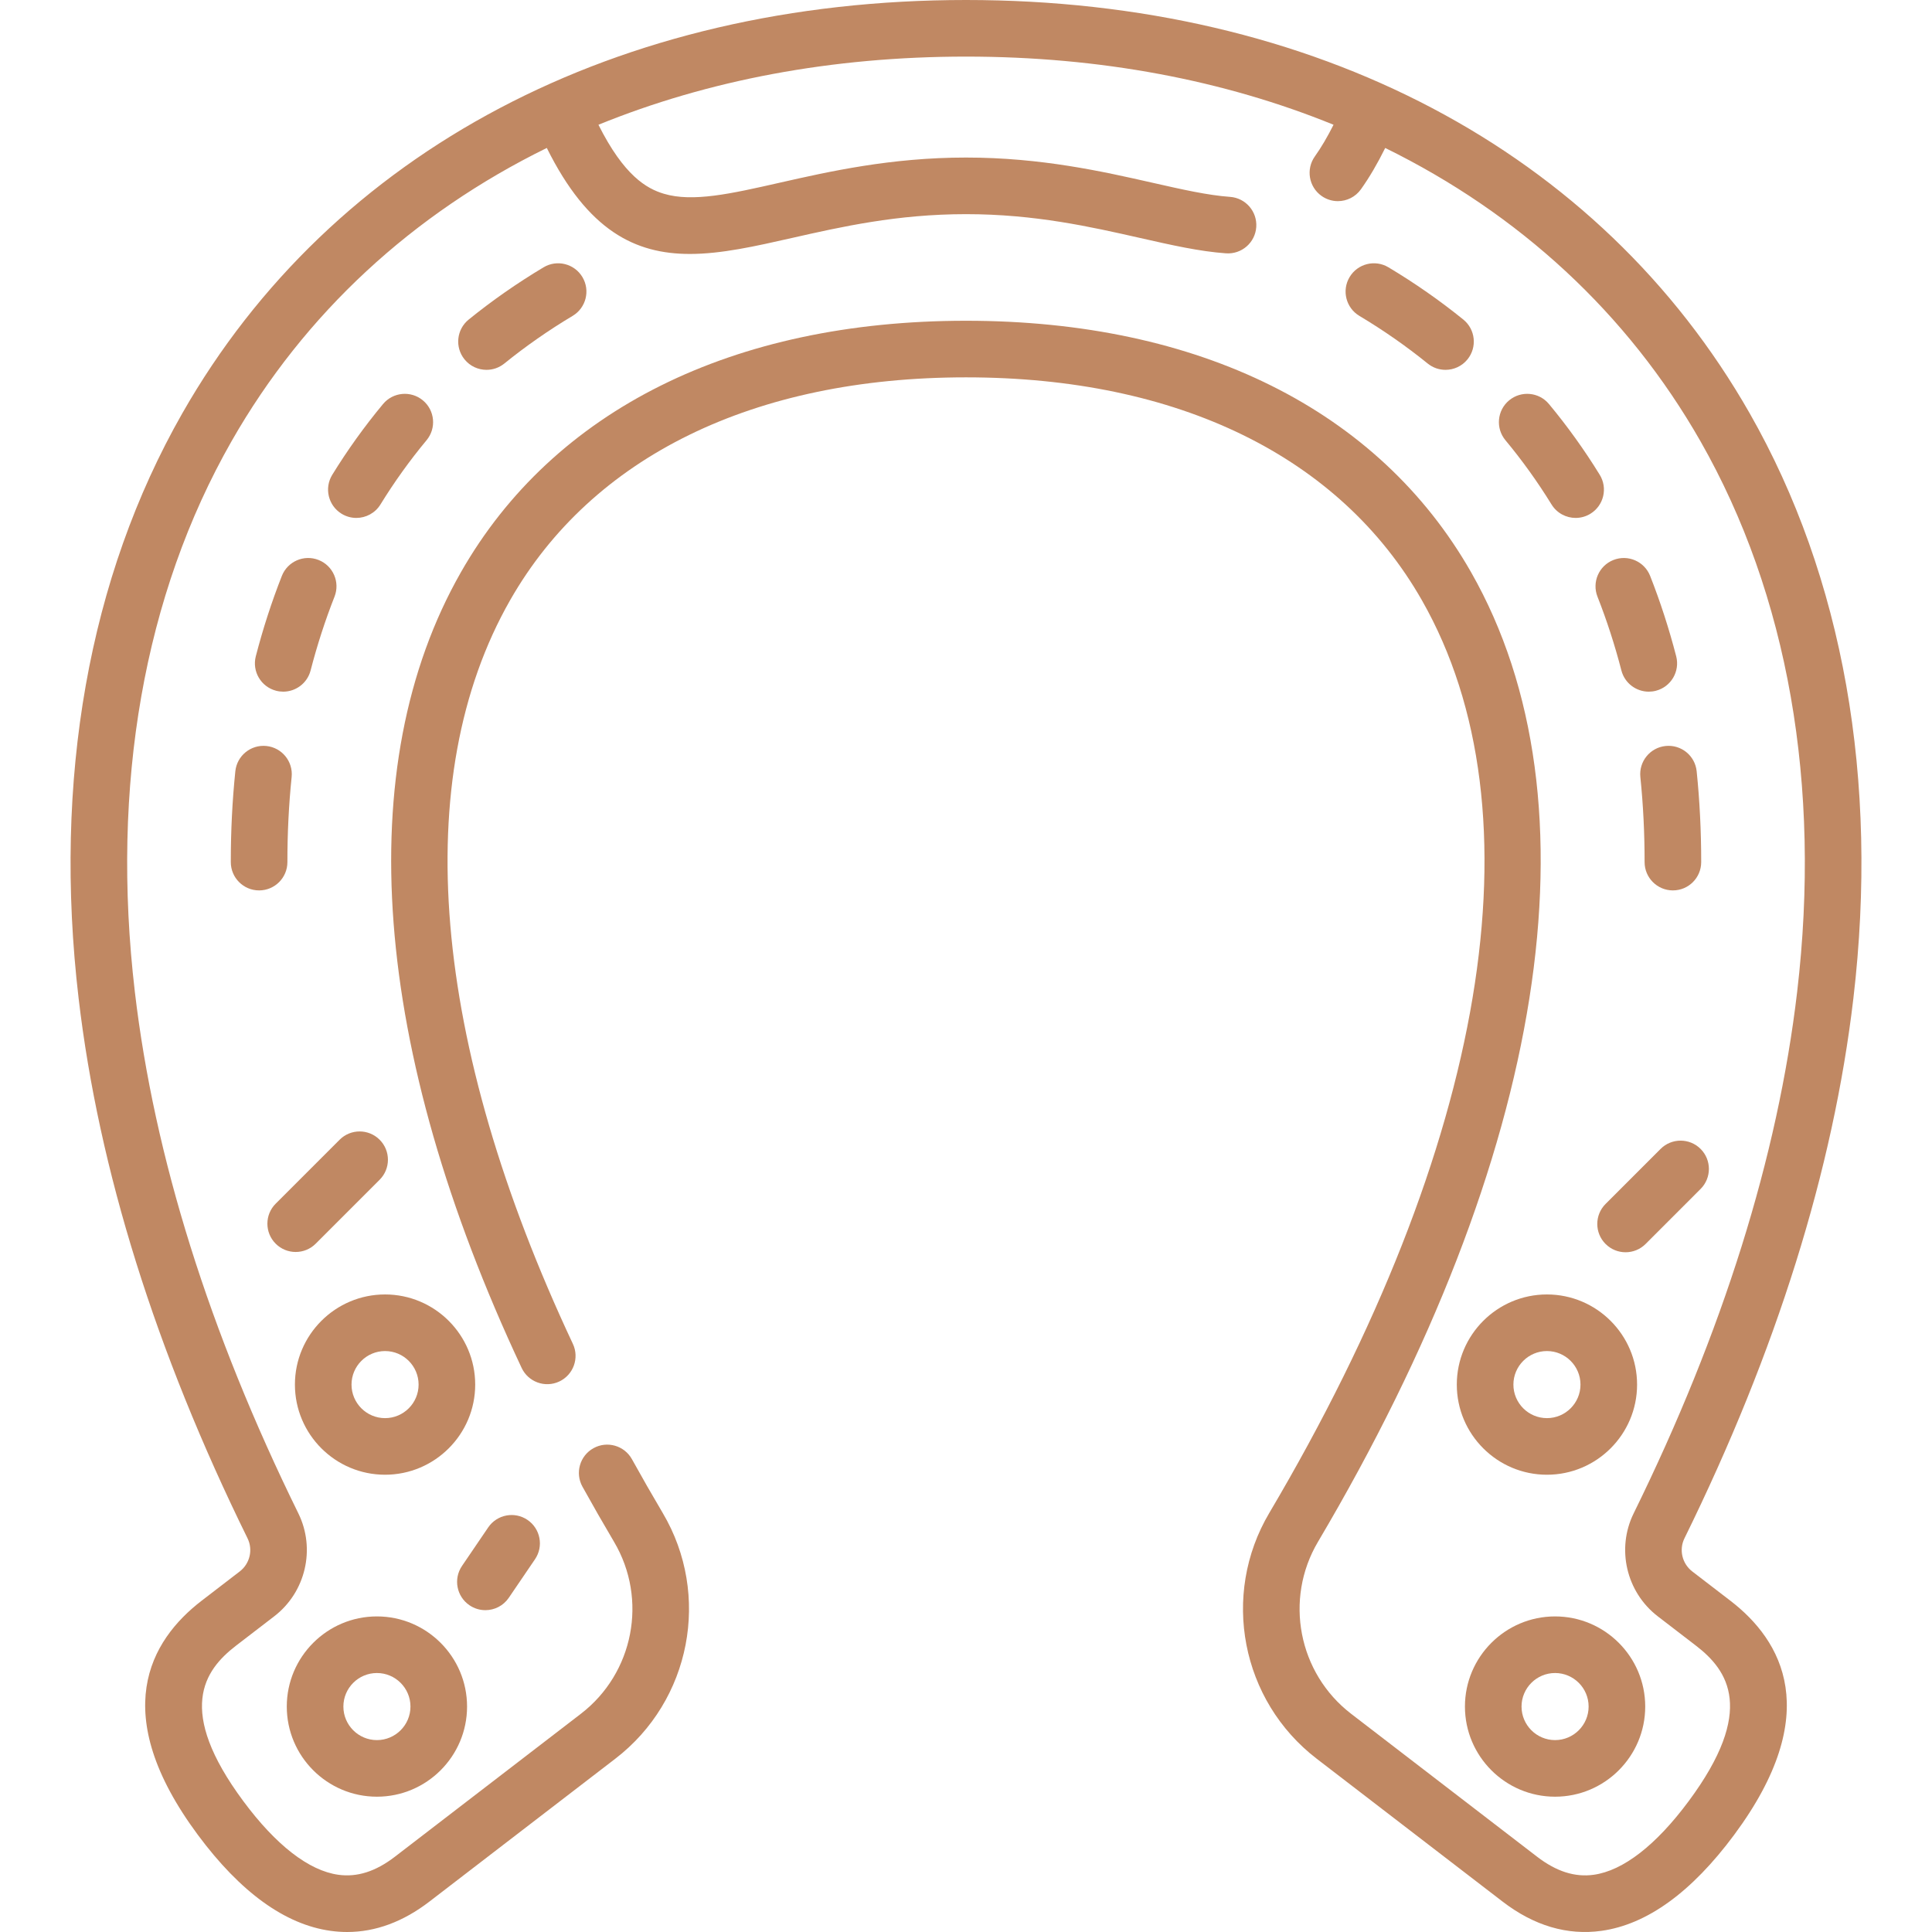
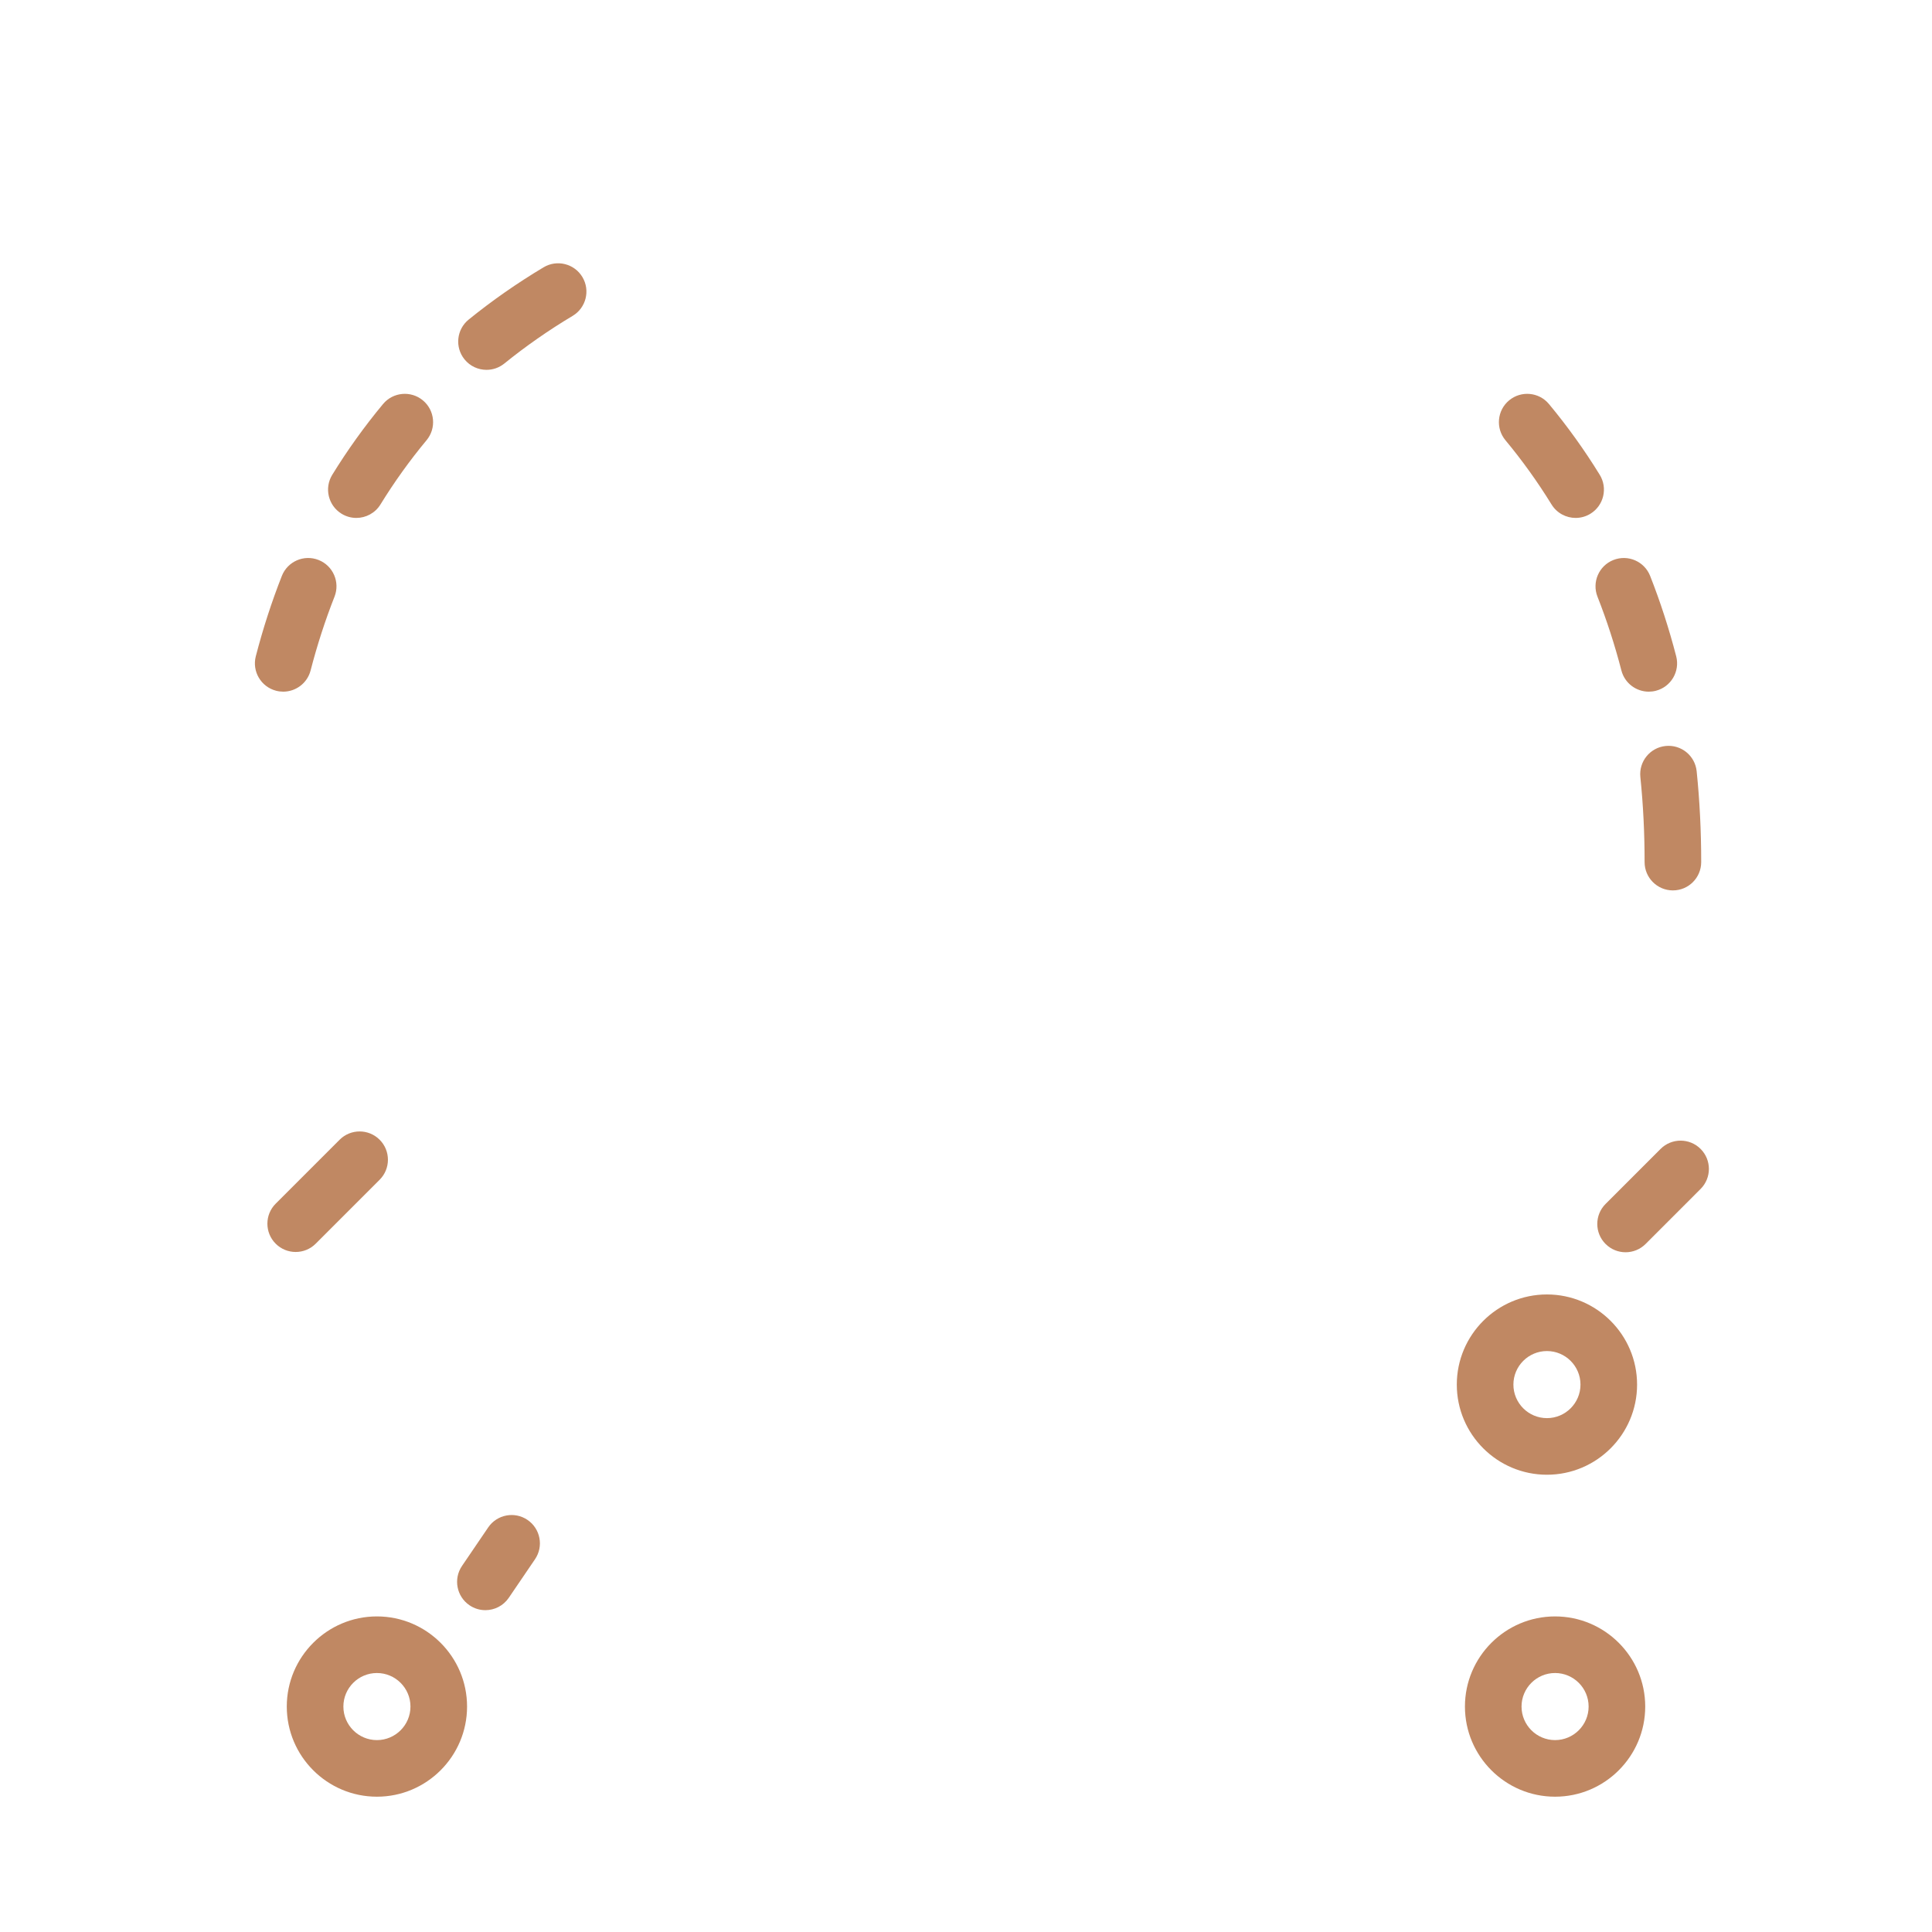
<svg xmlns="http://www.w3.org/2000/svg" version="1.1" width="512" height="512" x="0" y="0" viewBox="0 0 512.001 512.001" style="enable-background:new 0 0 512 512" xml:space="preserve" class="">
  <g>
    <g>
      <g>
        <g>
-           <path d="M62.366,204.389c-0.803,7.809-1.207,15.912-1.201,24.085c0.003,4.14,3.36,7.494,7.5,7.494h0.006     c4.142-0.003,7.497-3.363,7.494-7.506c-0.006-7.658,0.372-15.241,1.123-22.538c0.424-4.12-2.573-7.805-6.693-8.229     C66.477,197.274,62.791,200.268,62.366,204.389z" fill="#c08863" data-original="#000000" style="" />
          <path d="M84.419,148.399c-3.857-1.521-8.209,0.376-9.727,4.23c-2.688,6.825-5.01,13.987-6.901,21.287     c-1.038,4.01,1.37,8.102,5.38,9.142c0.631,0.163,1.264,0.241,1.886,0.241c3.336,0,6.38-2.242,7.256-5.621     c1.738-6.712,3.871-13.291,6.337-19.553C90.167,154.272,88.273,149.917,84.419,148.399z" fill="#c08863" data-original="#000000" style="" />
-           <path d="M491.162,264.619c6.811-58.003-2.692-111.635-27.482-155.102C423.984,39.918,348.289,0,256.001,0     S88.017,39.918,48.321,109.517c-24.79,43.468-34.293,97.1-27.482,155.102c5.327,45.359,20.389,93.491,44.767,143.062     c1.483,3.017,0.613,6.702-2.069,8.765l-10.125,7.781c-13.657,10.495-24.912,29.78-0.97,62.047     c11.269,15.186,23.091,23.738,35.138,25.418c1.481,0.207,2.956,0.31,4.424,0.31c7.509,0,14.821-2.7,21.792-8.059l49.277-37.871     c20.019-15.385,25.421-43.372,12.565-65.101c-2.804-4.739-5.55-9.536-8.164-14.258c-2.006-3.623-6.569-4.938-10.194-2.929     c-3.624,2.006-4.934,6.57-2.929,10.194c2.683,4.846,5.501,9.768,8.377,14.63c8.999,15.209,5.217,34.801-8.796,45.57     l-49.277,37.871c-5.096,3.917-10,5.486-15.004,4.785c-7.803-1.088-16.504-7.831-25.162-19.499     c-17.887-24.104-10.431-34.689-1.937-41.217l10.125-7.781c8.327-6.4,11.014-17.871,6.39-27.276     c-23.624-48.036-38.202-94.53-43.329-138.192c-6.436-54.798,2.422-105.256,25.613-145.921     c19.376-33.973,48.112-60.333,83.558-77.737C155.826,61.189,168.36,67.3,182.822,67.3c8.346,0,17.337-2.036,27.024-4.229     c13.08-2.962,27.904-6.319,46.155-6.319c18.25,0,33.075,3.357,46.154,6.318c8.449,1.914,15.746,3.566,22.753,4.065     c4.145,0.284,7.72-2.817,8.014-6.949c0.293-4.132-2.818-7.72-6.949-8.014c-5.87-0.417-12.652-1.952-20.504-3.731     c-13.161-2.98-29.54-6.689-49.468-6.689c-19.928,0-36.308,3.709-49.468,6.689c-12.818,2.904-22.944,5.195-30.595,2.908     c-4.599-1.374-10.571-4.794-17.343-18.285C187.58,21.246,220.461,15,256.001,15c35.538,0,68.417,6.245,97.4,18.062     c-1.628,3.237-3.284,6.05-4.953,8.394c-2.402,3.374-1.613,8.057,1.762,10.459c1.319,0.938,2.838,1.391,4.342,1.391     c2.345,0,4.654-1.097,6.117-3.152c2.241-3.148,4.366-6.77,6.428-10.94c35.445,17.405,64.178,43.764,83.554,77.735     c23.191,40.665,32.049,91.123,25.613,145.921c-5.127,43.662-19.705,90.156-43.329,138.192c-4.624,9.405-1.938,20.876,6.39,27.276     l10.125,7.782c8.494,6.527,15.95,17.111-1.936,41.216c-8.658,11.668-17.359,18.411-25.162,19.499     c-4.996,0.699-9.907-0.869-15.004-4.785l-49.277-37.871c-14.013-10.77-17.795-30.361-8.796-45.571     c60.546-102.357,75.332-196.022,40.569-256.979c-24.506-42.965-72.038-66.626-133.843-66.626s-109.337,23.662-133.843,66.626     c-29.335,51.438-23.624,126.33,16.082,210.882c1.763,3.75,6.227,5.36,9.977,3.601c3.749-1.761,5.361-6.228,3.601-9.977     c-37.573-80.009-43.478-149.998-16.631-197.074c21.723-38.084,64.628-59.059,120.813-59.059s99.091,20.975,120.813,59.059     c32.02,56.146,17.276,144.318-40.45,241.909c-12.855,21.729-7.453,49.717,12.565,65.101l49.277,37.871     c8.335,6.406,17.161,9.011,26.216,7.749c12.047-1.68,23.869-10.231,35.138-25.418c23.942-32.267,12.688-51.552-0.97-62.047     l-10.125-7.781c-2.683-2.063-3.553-5.748-2.069-8.765C470.773,358.11,485.835,309.978,491.162,264.619z" fill="#c08863" data-original="#000000" style="" />
-           <path d="M102.045,390.82c13.172,0,23.888-10.716,23.888-23.888c0-13.172-10.716-23.889-23.888-23.889     s-23.889,10.717-23.889,23.889C78.156,380.104,88.873,390.82,102.045,390.82z M102.045,358.044c4.9,0,8.888,3.987,8.888,8.889     c0,4.9-3.987,8.888-8.888,8.888s-8.889-3.987-8.889-8.888C93.156,362.031,97.144,358.044,102.045,358.044z" fill="#c08863" data-original="#000000" style="" />
          <path d="M78.361,331.788c1.919,0,3.839-0.732,5.303-2.196l16.945-16.944c2.93-2.929,2.93-7.678,0.001-10.606     c-2.93-2.929-7.679-2.93-10.606-0.001l-16.945,16.944c-2.93,2.929-2.93,7.678-0.001,10.607     C74.522,331.056,76.441,331.788,78.361,331.788z" fill="#c08863" data-original="#000000" style="" />
          <path d="M90.51,136.142c1.226,0.755,2.583,1.114,3.925,1.114c2.518,0,4.978-1.268,6.394-3.569     c3.668-5.959,7.777-11.685,12.214-17.02c2.649-3.186,2.214-7.914-0.971-10.563c-3.185-2.647-7.913-2.213-10.563,0.971     c-4.889,5.88-9.416,12.188-13.454,18.748C85.883,129.351,86.982,133.971,90.51,136.142z" fill="#c08863" data-original="#000000" style="" />
          <path d="M99.888,476.144c13.172,0,23.889-10.717,23.889-23.889c0-13.172-10.717-23.888-23.889-23.888     C86.716,428.369,76,439.085,76,452.256C76,465.428,86.716,476.144,99.888,476.144z M99.888,443.369     c4.901,0,8.889,3.987,8.889,8.888c0,4.901-3.987,8.889-8.889,8.889c-4.9,0-8.888-3.987-8.888-8.889     C91,447.355,94.987,443.369,99.888,443.369z" fill="#c08863" data-original="#000000" style="" />
          <path d="M128.933,98.013c1.658,0,3.328-0.548,4.718-1.674c5.645-4.574,11.735-8.823,18.104-12.628     c3.556-2.125,4.716-6.729,2.592-10.285c-2.124-3.555-6.729-4.715-10.285-2.592c-6.977,4.169-13.658,8.829-19.855,13.853     c-3.218,2.607-3.712,7.33-1.104,10.549C124.583,97.064,126.748,98.013,128.933,98.013z" fill="#c08863" data-original="#000000" style="" />
          <path d="M437.307,152.629c-1.518-3.854-5.871-5.748-9.727-4.229c-3.854,1.518-5.747,5.873-4.229,9.727     c2.466,6.259,4.598,12.837,6.337,19.552c0.876,3.379,3.92,5.621,7.256,5.621c0.622,0,1.255-0.078,1.886-0.241     c4.01-1.039,6.418-5.132,5.38-9.142C442.317,166.615,439.995,159.452,437.307,152.629z" fill="#c08863" data-original="#000000" style="" />
          <path d="M441.406,197.695c-4.12,0.424-7.117,4.108-6.693,8.229c0.751,7.297,1.129,14.88,1.123,22.538     c-0.003,4.143,3.353,7.503,7.494,7.506h0.006c4.14,0,7.497-3.354,7.5-7.494c0.006-8.173-0.398-16.276-1.201-24.085     C449.21,200.269,445.541,197.271,441.406,197.695z" fill="#c08863" data-original="#000000" style="" />
          <path d="M128.629,426.712c2.399,0,4.757-1.149,6.208-3.283l6.946-10.213c2.33-3.425,1.441-8.09-1.983-10.419     c-3.424-2.331-8.09-1.442-10.419,1.983l-6.946,10.213c-2.33,3.425-1.441,8.09,1.983,10.419     C125.709,426.291,127.177,426.712,128.629,426.712z" fill="#c08863" data-original="#000000" style="" />
          <path d="M410.492,107.075c-2.649-3.185-7.377-3.618-10.563-0.971c-3.185,2.648-3.619,7.377-0.971,10.563     c4.436,5.335,8.546,11.061,12.214,17.02c1.417,2.302,3.876,3.569,6.394,3.569c1.341,0,2.699-0.359,3.925-1.114     c3.527-2.171,4.627-6.791,2.455-10.318C419.908,119.263,415.381,112.955,410.492,107.075z" fill="#c08863" data-original="#000000" style="" />
          <path d="M450.679,315.083c2.929-2.929,2.929-7.678-0.001-10.606c-2.928-2.928-7.677-2.929-10.606,0.001l-14.579,14.58     c-2.929,2.929-2.929,7.678,0.001,10.607c1.464,1.464,3.384,2.196,5.303,2.196s3.839-0.732,5.304-2.197L450.679,315.083z" fill="#c08863" data-original="#000000" style="" />
-           <path d="M378.352,96.339c1.39,1.126,3.06,1.674,4.718,1.674c2.185,0,4.35-0.949,5.831-2.777     c2.608-3.219,2.114-7.941-1.103-10.549c-6.197-5.023-12.878-9.684-19.855-13.853c-3.555-2.123-8.161-0.963-10.285,2.592     c-2.124,3.556-0.964,8.16,2.592,10.285C366.616,87.516,372.707,91.765,378.352,96.339z" fill="#c08863" data-original="#000000" style="" />
          <path d="M409.956,343.044c-13.172,0-23.888,10.717-23.888,23.889c0,13.172,10.716,23.888,23.888,23.888     c13.172,0,23.889-10.716,23.889-23.888C433.845,353.761,423.128,343.044,409.956,343.044z M409.956,375.82     c-4.9,0-8.888-3.987-8.888-8.888c0-4.901,3.987-8.889,8.888-8.889c4.901,0,8.889,3.987,8.889,8.889     C418.845,371.833,414.857,375.82,409.956,375.82z" fill="#c08863" data-original="#000000" style="" />
          <path d="M388.225,452.256c0,13.172,10.717,23.889,23.889,23.889s23.888-10.717,23.888-23.889     c0-13.172-10.716-23.888-23.888-23.888C398.941,428.369,388.225,439.085,388.225,452.256z M421.001,452.256     c0,4.901-3.987,8.889-8.888,8.889c-4.901,0-8.889-3.987-8.889-8.889c0-4.9,3.987-8.888,8.889-8.888     C417.014,443.369,421.001,447.355,421.001,452.256z" fill="#c08863" data-original="#000000" style="" />
        </g>
      </g>
    </g>
    <g>
</g>
    <g>
</g>
    <g>
</g>
    <g>
</g>
    <g>
</g>
    <g>
</g>
    <g>
</g>
    <g>
</g>
    <g>
</g>
    <g>
</g>
    <g>
</g>
    <g>
</g>
    <g>
</g>
    <g>
</g>
    <g>
</g>
  </g>
</svg>